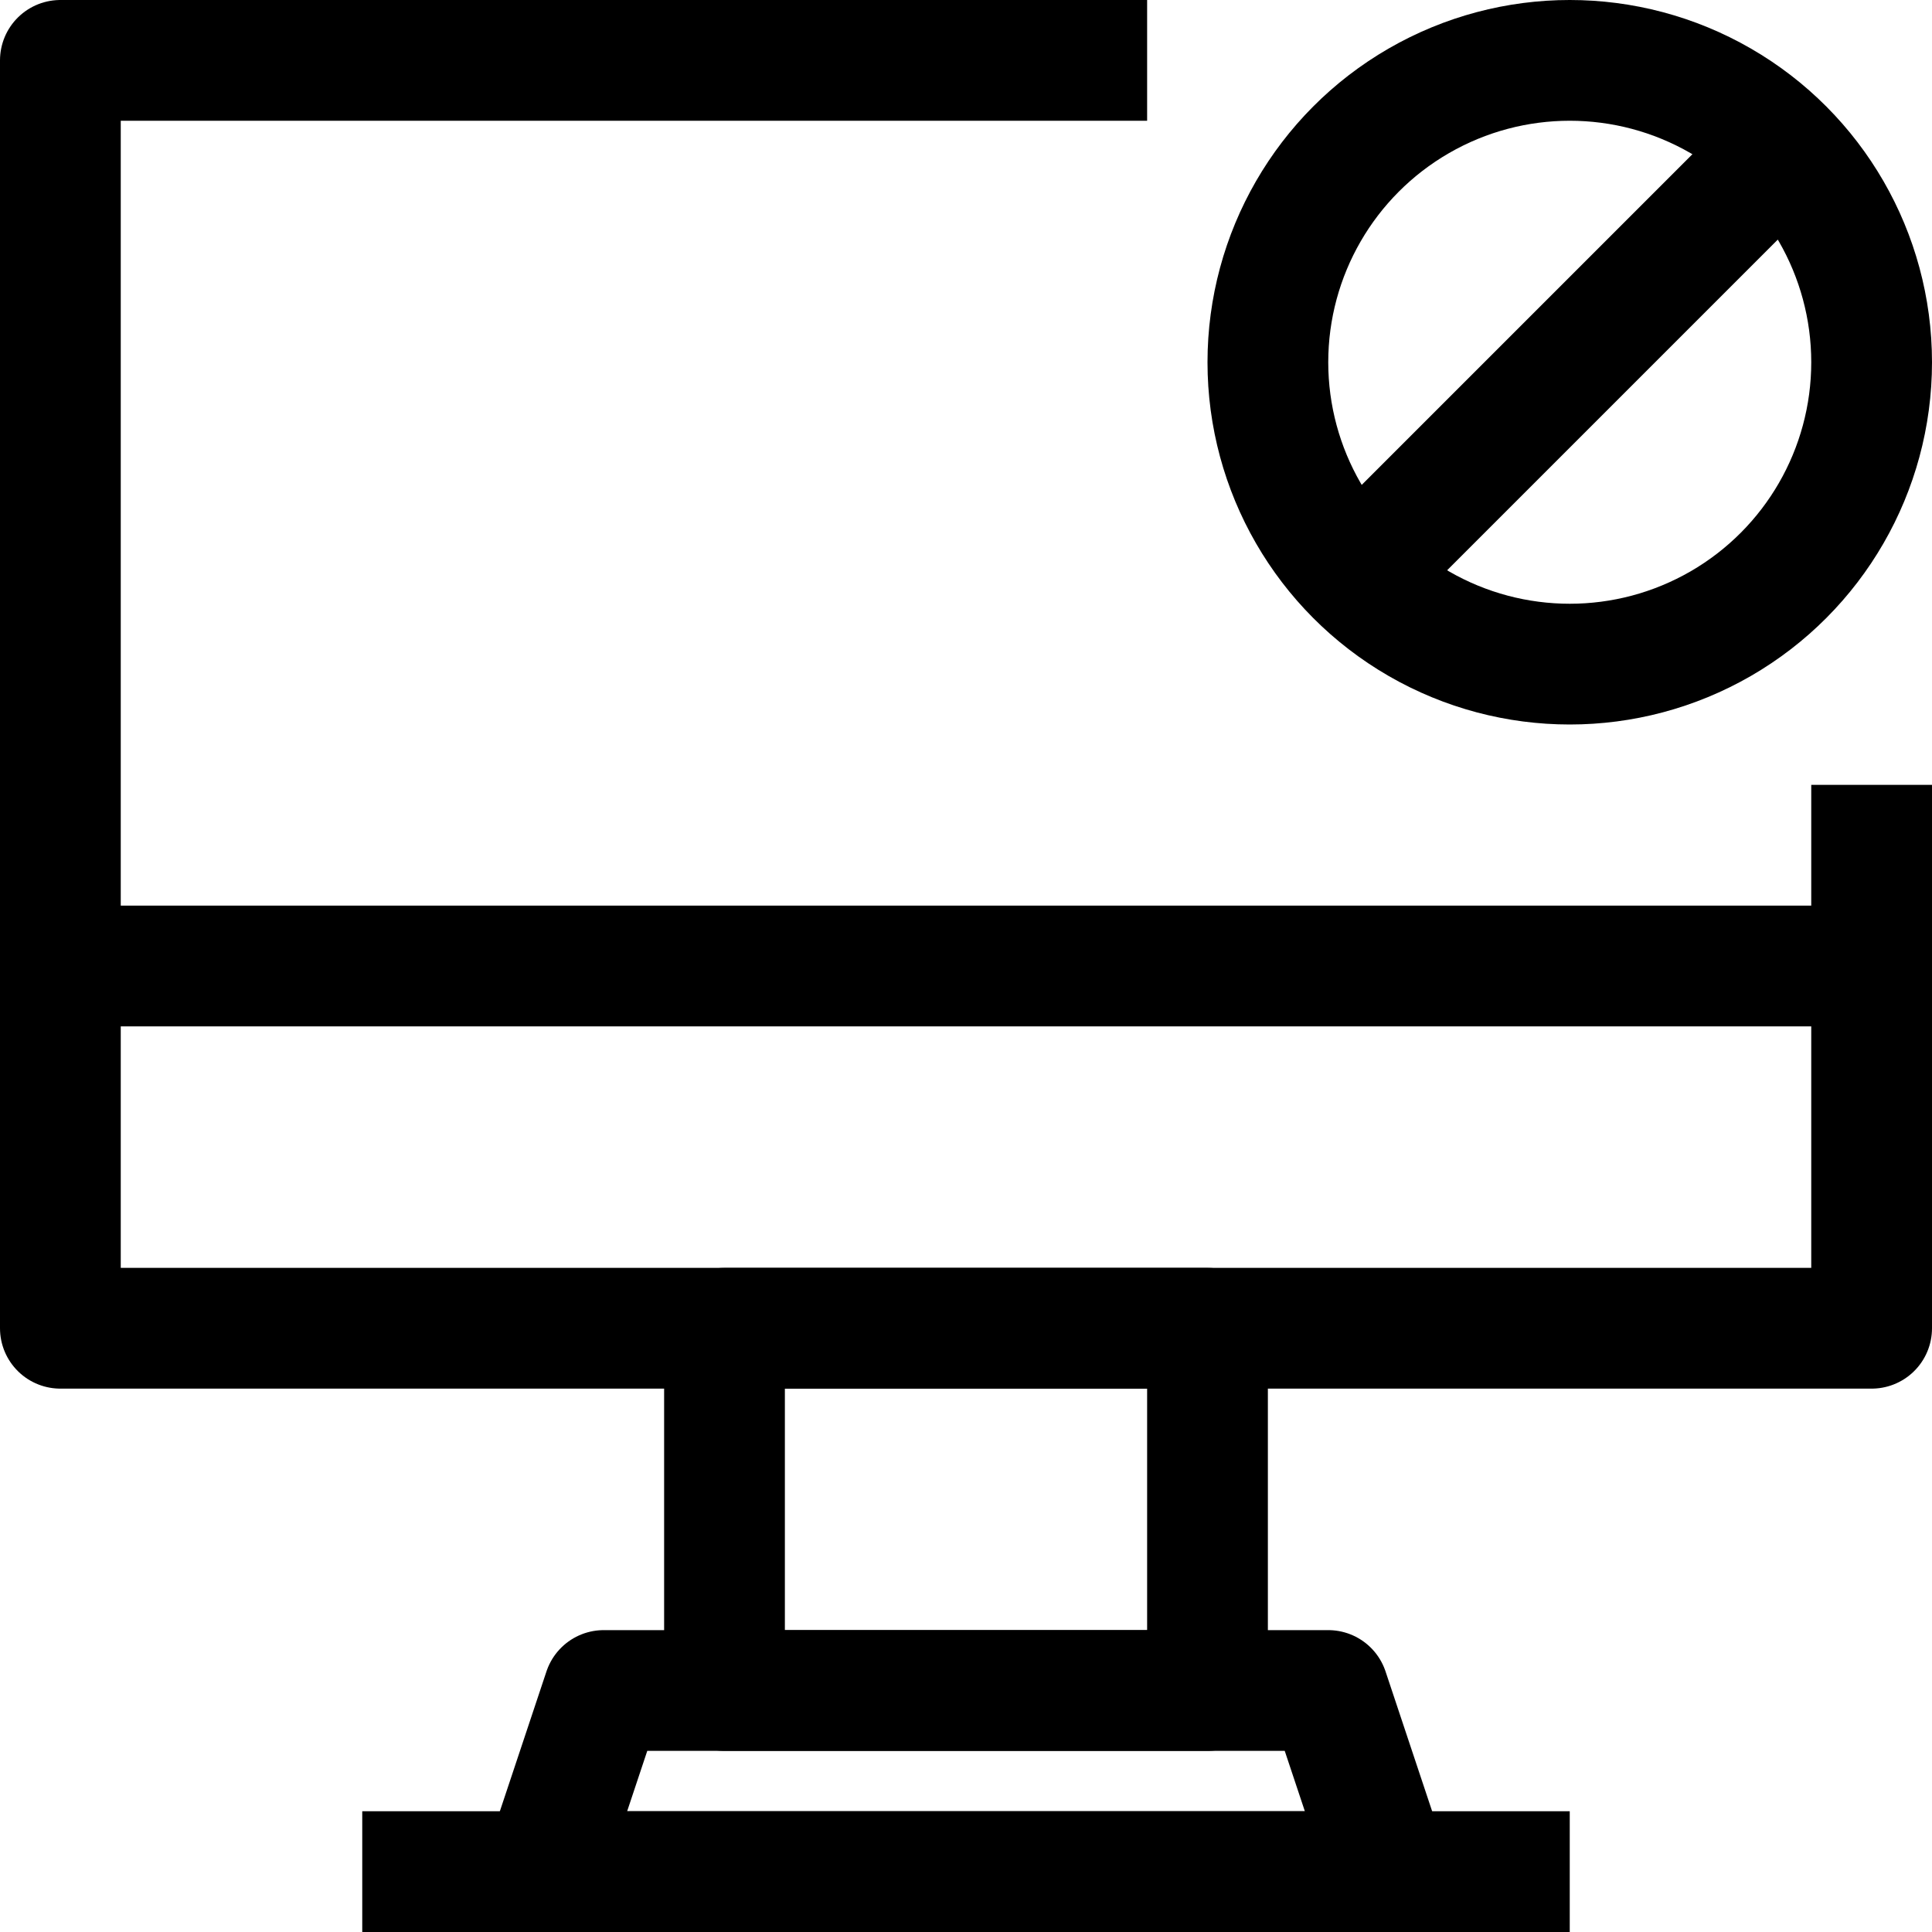
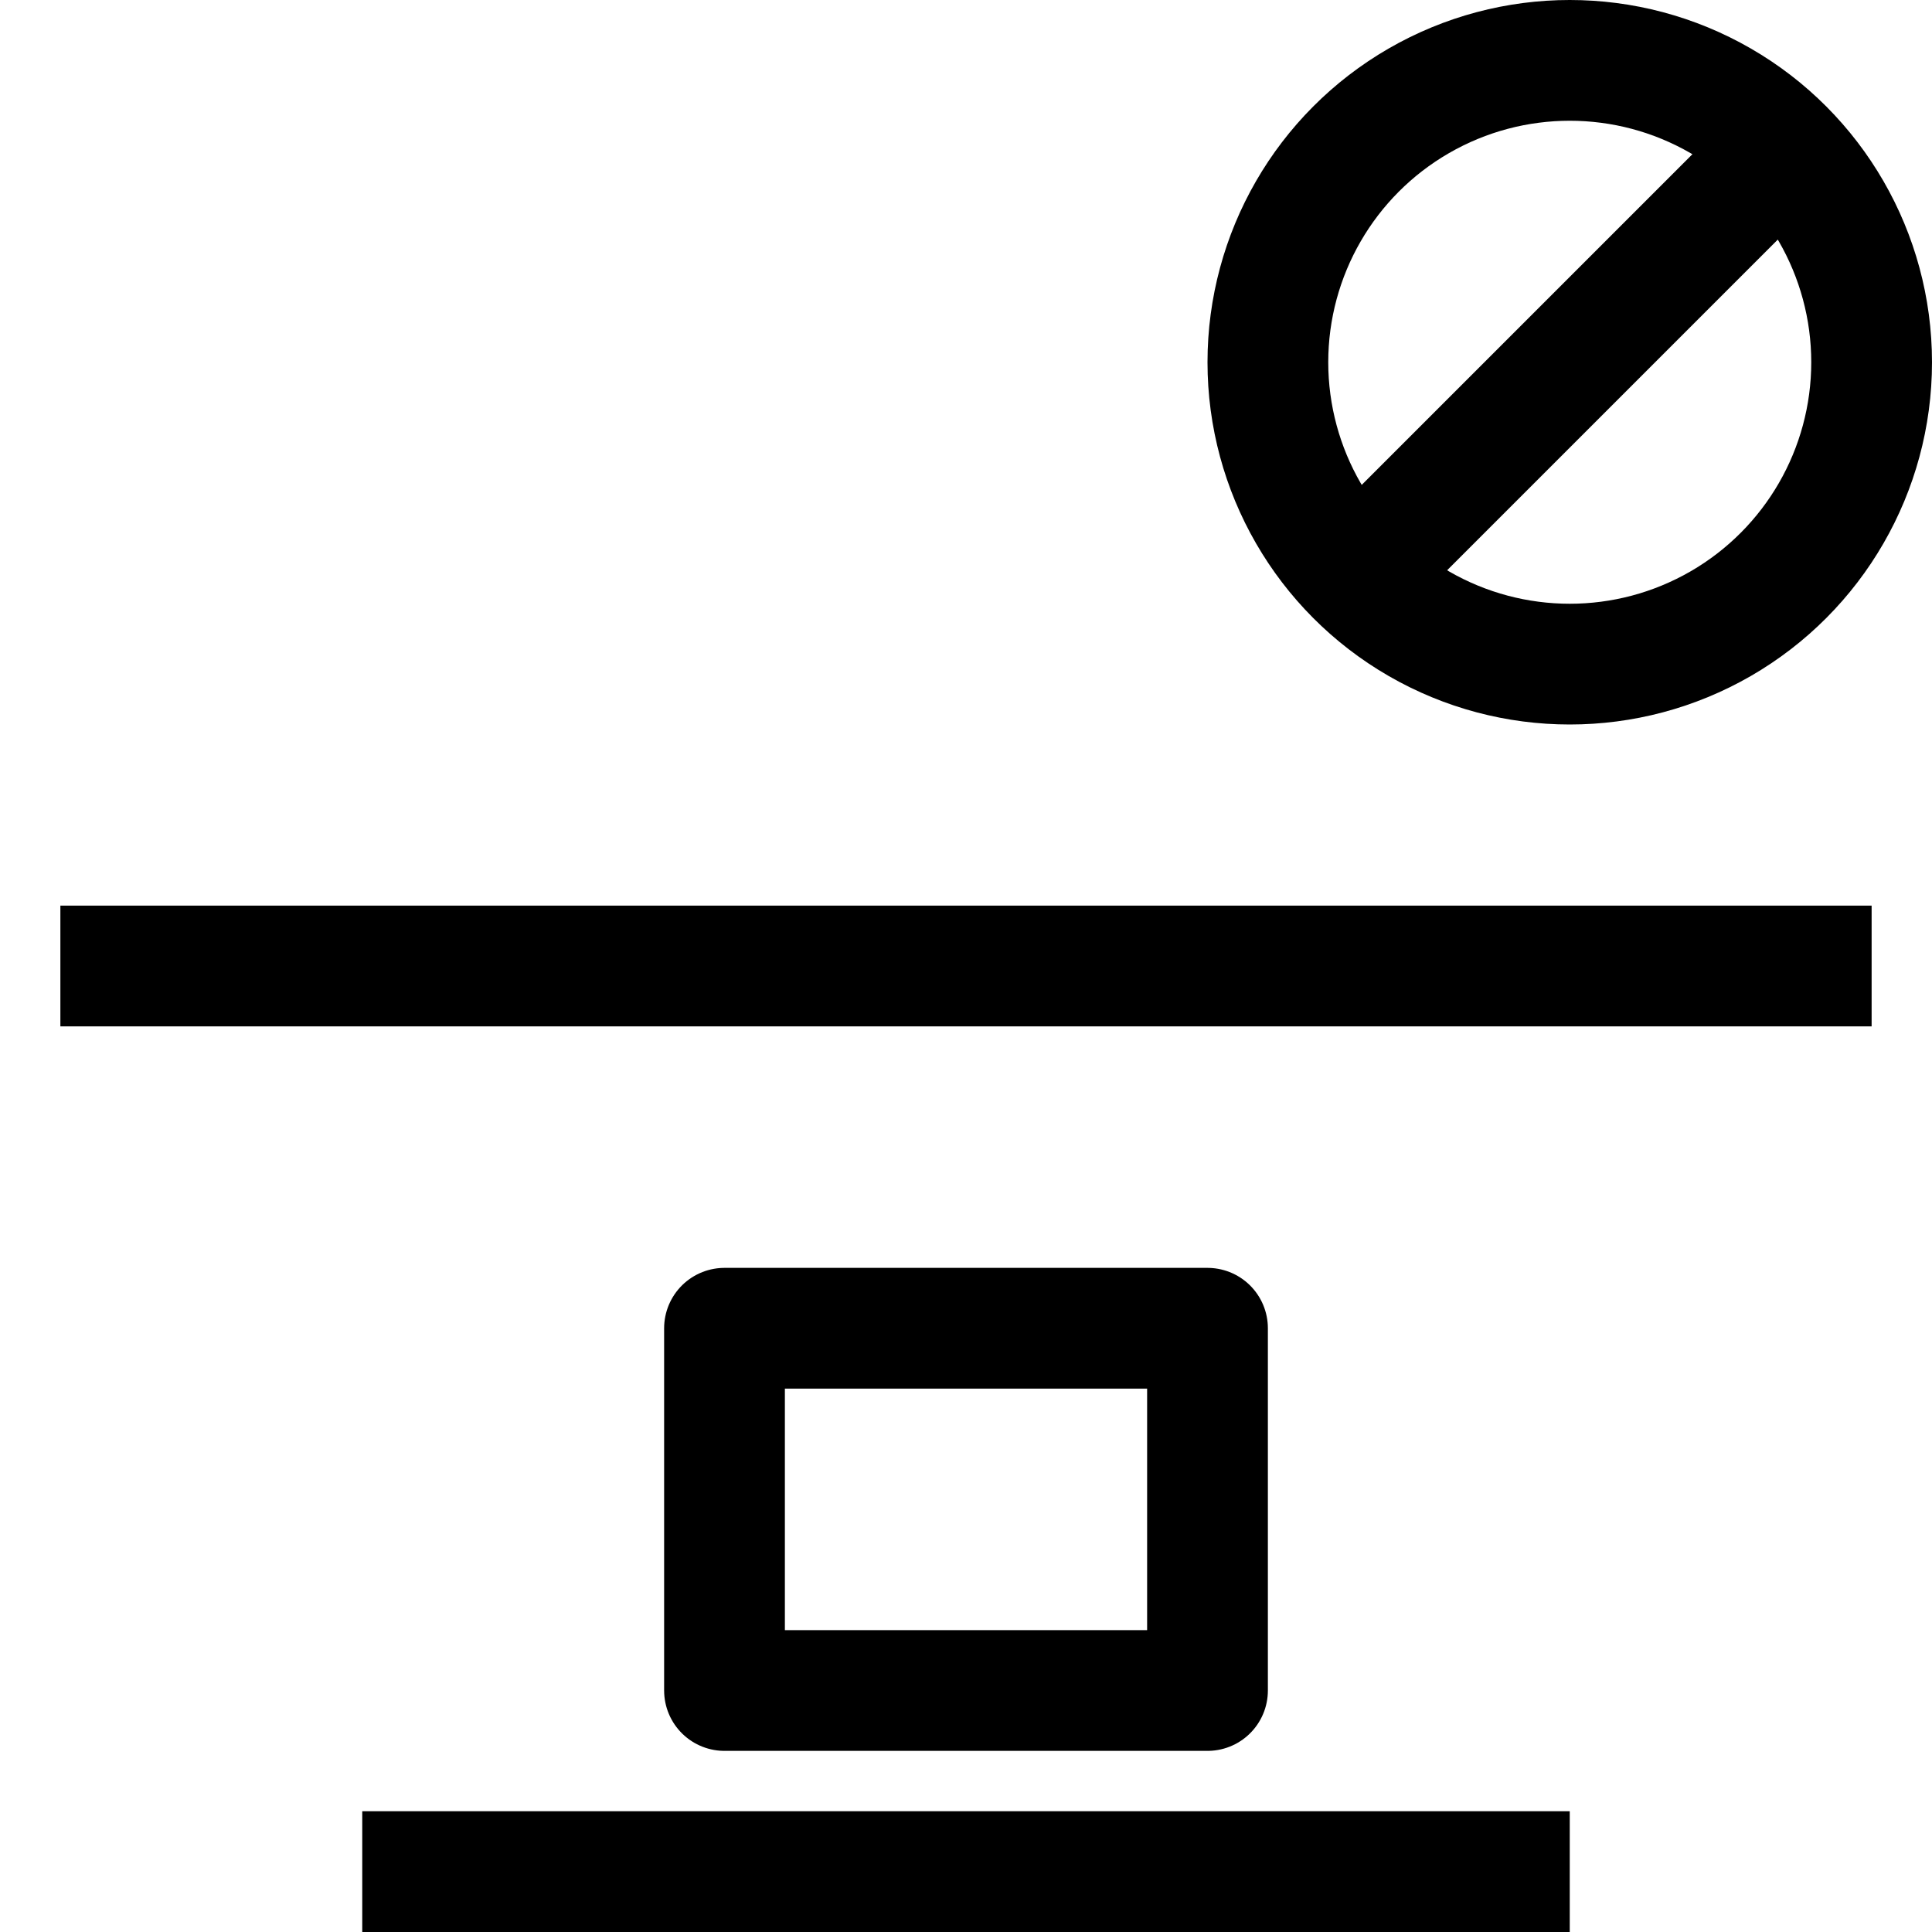
<svg xmlns="http://www.w3.org/2000/svg" viewBox="0 0 32 32">
  <defs>
    <style>.cls-1{fill:none;stroke:#000;stroke-linejoin:round;stroke-width:2px;}</style>
  </defs>
  <title />
  <g data-name="370-Computer" id="_370-Computer">
-     <polyline class="cls-1" points="31 13 31 22 1 22 1 1 19 1" />
    <rect class="cls-1" height="6" width="8" x="12" y="22" />
-     <polygon class="cls-1" points="23 31 9 31 10 28 22 28 23 31" />
    <line class="cls-1" x1="1" x2="31" y1="16" y2="16" />
    <line class="cls-1" x1="6" x2="26" y1="31" y2="31" />
    <circle class="cls-1" cx="26" cy="6" r="5" />
    <line class="cls-1" x1="22" x2="30" y1="10" y2="2" />
  </g>
</svg>